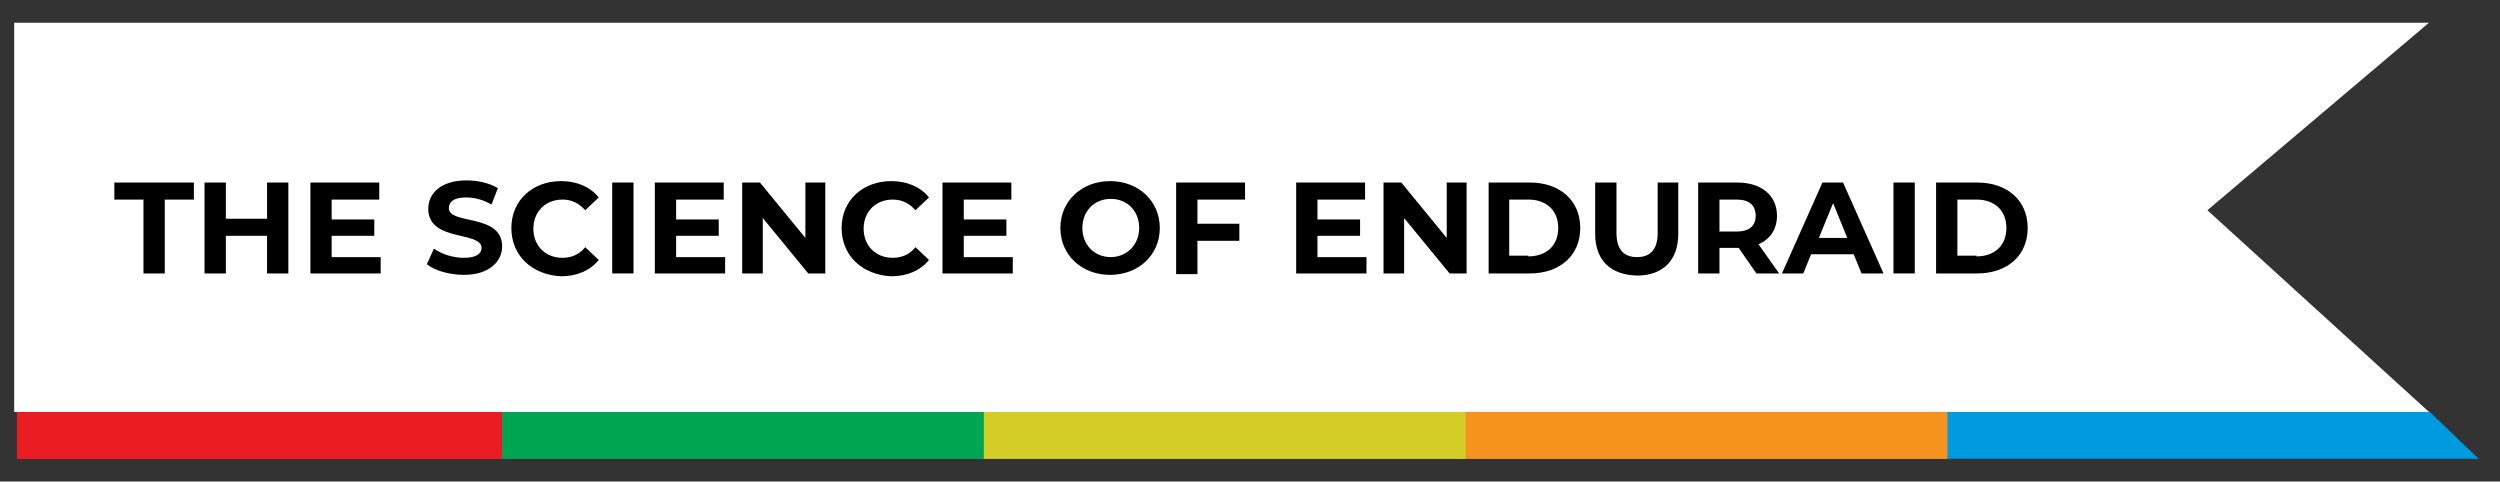
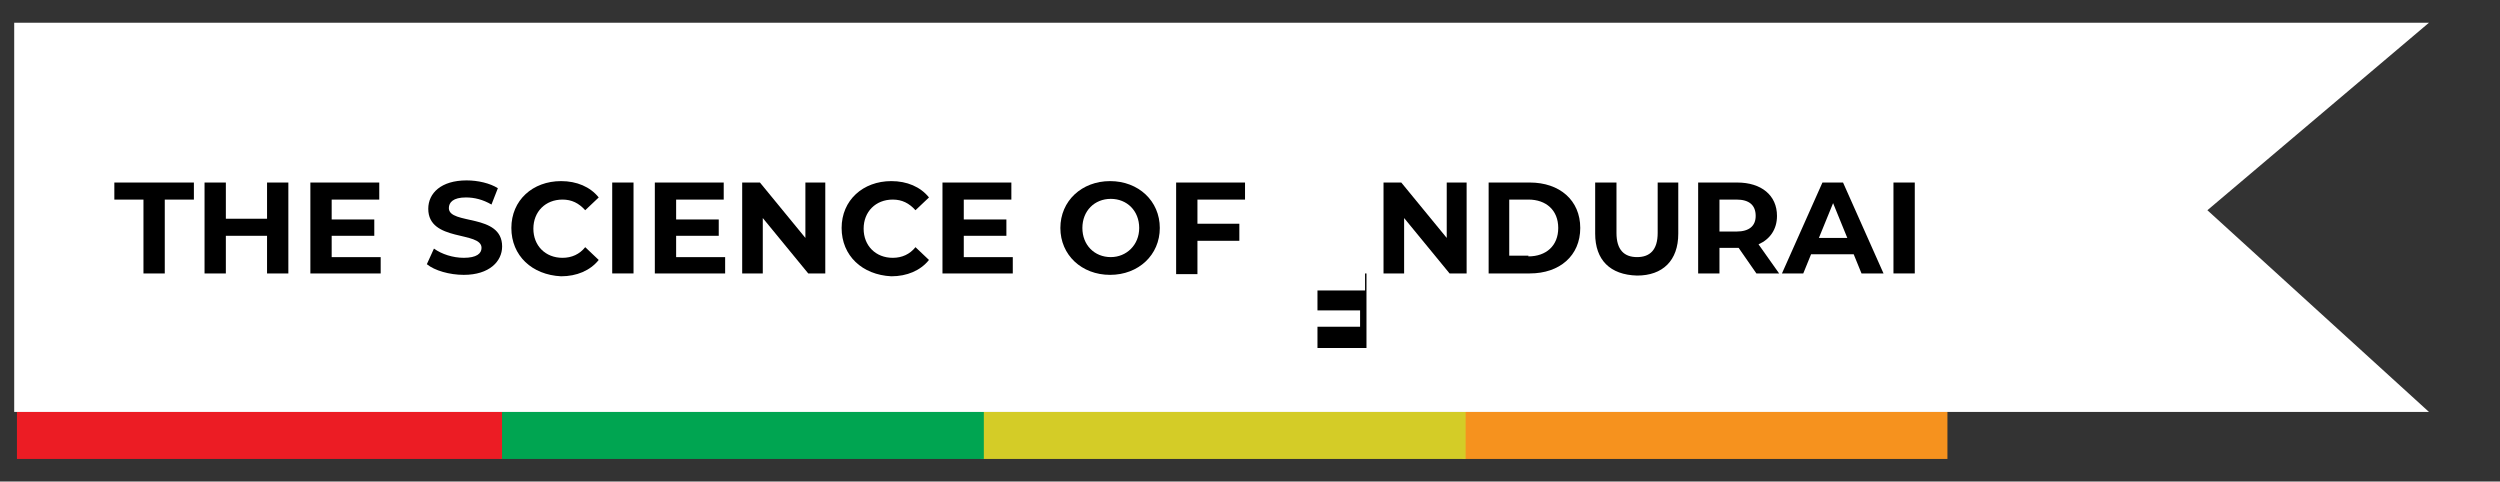
<svg xmlns="http://www.w3.org/2000/svg" xml:space="preserve" viewBox="0 0 352 67.8" y="0px" x="0px" id="Layer_1" version="1.1">
  <rect x="0" y="0" width="352" height="67.8" fill="#333333" stroke="none" />
  <g>
    <g>
      <g>
        <g>
-           <polygon points="273.7,64.6 349,64.6 342,57.9 273.7,57.9" fill="#009ADE" />
-         </g>
+           </g>
        <g>
          <rect height="6.7" width="68.3" fill="#F6921E" transform="matrix(-1 -4.488955e-11 4.488955e-11 -1 479.998 122.519)" y="57.9" x="205.8" />
        </g>
        <g>
          <rect height="6.7" width="68.3" fill="#D4CC27" transform="matrix(-1 -4.488955e-11 4.488955e-11 -1 344.361 122.519)" y="57.9" x="138" />
        </g>
        <g>
          <rect height="6.7" width="68.3" fill="#00A551" transform="matrix(-1 -4.491619e-11 4.491619e-11 -1 208.723 122.519)" y="57.9" x="70.2" />
        </g>
        <g>
          <rect height="6.7" width="68.3" fill="#EC1C24" transform="matrix(-1 -4.488955e-11 4.488955e-11 -1 73.086 122.519)" y="57.9" x="2.4" />
        </g>
      </g>
      <g>
        <polygon points="342,58 2,58 2,3.2 342,3.2 310.8,29.6" fill="#FFFFFF" />
      </g>
    </g>
    <g>
      <path d="M20.2,28.1h-4.1v-2.4h11.2v2.4h-4.1v10.4h-3V28.1z" />
      <path d="M40.6,25.7v12.8h-3v-5.3h-5.8v5.3h-3V25.7h3v5.1h5.8v-5.1H40.6z" />
      <path d="M53.6,36.1v2.4h-9.9V25.7h9.7v2.4h-6.7v2.8h6v2.3h-6v3H53.6z" />
      <path d="M60.1,37.2l1-2.2c1.1,0.8,2.7,1.3,4.2,1.3c1.8,0,2.5-0.6,2.5-1.4c0-2.4-7.5-0.8-7.5-5.5c0-2.2,1.8-4,5.4-4    c1.6,0,3.3,0.4,4.4,1.1l-0.9,2.3c-1.2-0.7-2.4-1-3.6-1c-1.8,0-2.4,0.7-2.4,1.5c0,2.4,7.5,0.7,7.5,5.4c0,2.1-1.8,4-5.4,4    C63.3,38.7,61.2,38.1,60.1,37.2z" />
      <path d="M72,32.1c0-3.9,3-6.6,7-6.6c2.2,0,4.1,0.8,5.3,2.3l-1.9,1.8c-0.9-1-1.9-1.5-3.2-1.5c-2.4,0-4.1,1.7-4.1,4.1    c0,2.4,1.7,4.1,4.1,4.1c1.3,0,2.4-0.5,3.2-1.5l1.9,1.8c-1.2,1.5-3.1,2.3-5.3,2.3C74.9,38.7,72,36,72,32.1z" />
      <path d="M86.2,25.7h3v12.8h-3V25.7z" />
      <path d="M102.1,36.1v2.4h-9.9V25.7h9.7v2.4h-6.7v2.8h6v2.3h-6v3H102.1z" />
      <path d="M116.2,25.7v12.8h-2.4l-6.4-7.8v7.8h-2.9V25.7h2.5l6.4,7.8v-7.8H116.2z" />
      <path d="M118.5,32.1c0-3.9,3-6.6,7-6.6c2.2,0,4.1,0.8,5.3,2.3l-1.9,1.8c-0.9-1-1.9-1.5-3.2-1.5c-2.4,0-4.1,1.7-4.1,4.1    c0,2.4,1.7,4.1,4.1,4.1c1.3,0,2.4-0.5,3.2-1.5l1.9,1.8c-1.2,1.5-3.1,2.3-5.3,2.3C121.4,38.7,118.5,36,118.5,32.1z" />
      <path d="M142.6,36.1v2.4h-9.9V25.7h9.7v2.4h-6.7v2.8h6v2.3h-6v3H142.6z" />
      <path d="M149.3,32.1c0-3.8,3-6.6,7-6.6c4,0,7,2.8,7,6.6s-3,6.6-7,6.6C152.3,38.7,149.3,35.9,149.3,32.1z M160.4,32.1    c0-2.4-1.7-4.1-4-4.1c-2.3,0-4,1.7-4,4.1s1.7,4.1,4,4.1C158.6,36.2,160.4,34.5,160.4,32.1z" />
      <path d="M168.6,28.1v3.4h5.9v2.4h-5.9v4.7h-3V25.7h9.7v2.4H168.6z" />
-       <path d="M192.4,36.1v2.4h-9.9V25.7h9.7v2.4h-6.7v2.8h6v2.3h-6v3H192.4z" />
+       <path d="M192.4,36.1v2.4h-9.9h9.7v2.4h-6.7v2.8h6v2.3h-6v3H192.4z" />
      <path d="M206.5,25.7v12.8h-2.4l-6.4-7.8v7.8h-2.9V25.7h2.5l6.4,7.8v-7.8H206.5z" />
      <path d="M209.6,25.7h5.8c4.2,0,7.1,2.5,7.1,6.4c0,3.9-2.9,6.4-7.1,6.4h-5.8V25.7z M215.2,36.1c2.5,0,4.2-1.5,4.2-4s-1.7-4-4.2-4    h-2.7v7.9H215.2z" />
      <path d="M224.6,32.9v-7.2h3v7.1c0,2.4,1.1,3.4,2.9,3.4c1.8,0,2.9-1,2.9-3.4v-7.1h2.9v7.2c0,3.8-2.2,5.9-5.8,5.9    C226.7,38.7,224.6,36.6,224.6,32.9z" />
      <path d="M247.3,38.5l-2.5-3.6h-0.1h-2.6v3.6h-3V25.7h5.5c3.4,0,5.6,1.8,5.6,4.7c0,1.9-1,3.3-2.6,4l2.9,4.1H247.3z M244.5,28.1    h-2.4v4.5h2.4c1.8,0,2.7-0.8,2.7-2.2C247.2,28.9,246.3,28.1,244.5,28.1z" />
      <path d="M261,35.8h-6l-1.1,2.7h-3l5.7-12.8h2.9l5.7,12.8h-3.1L261,35.8z M260.1,33.5l-2-4.9l-2,4.9H260.1z" />
      <path d="M266.6,25.7h3v12.8h-3V25.7z" />
-       <path d="M272.6,25.7h5.8c4.2,0,7.1,2.5,7.1,6.4c0,3.9-2.9,6.4-7.1,6.4h-5.8V25.7z M278.3,36.1c2.5,0,4.2-1.5,4.2-4s-1.7-4-4.2-4    h-2.7v7.9H278.3z" />
    </g>
  </g>
</svg>